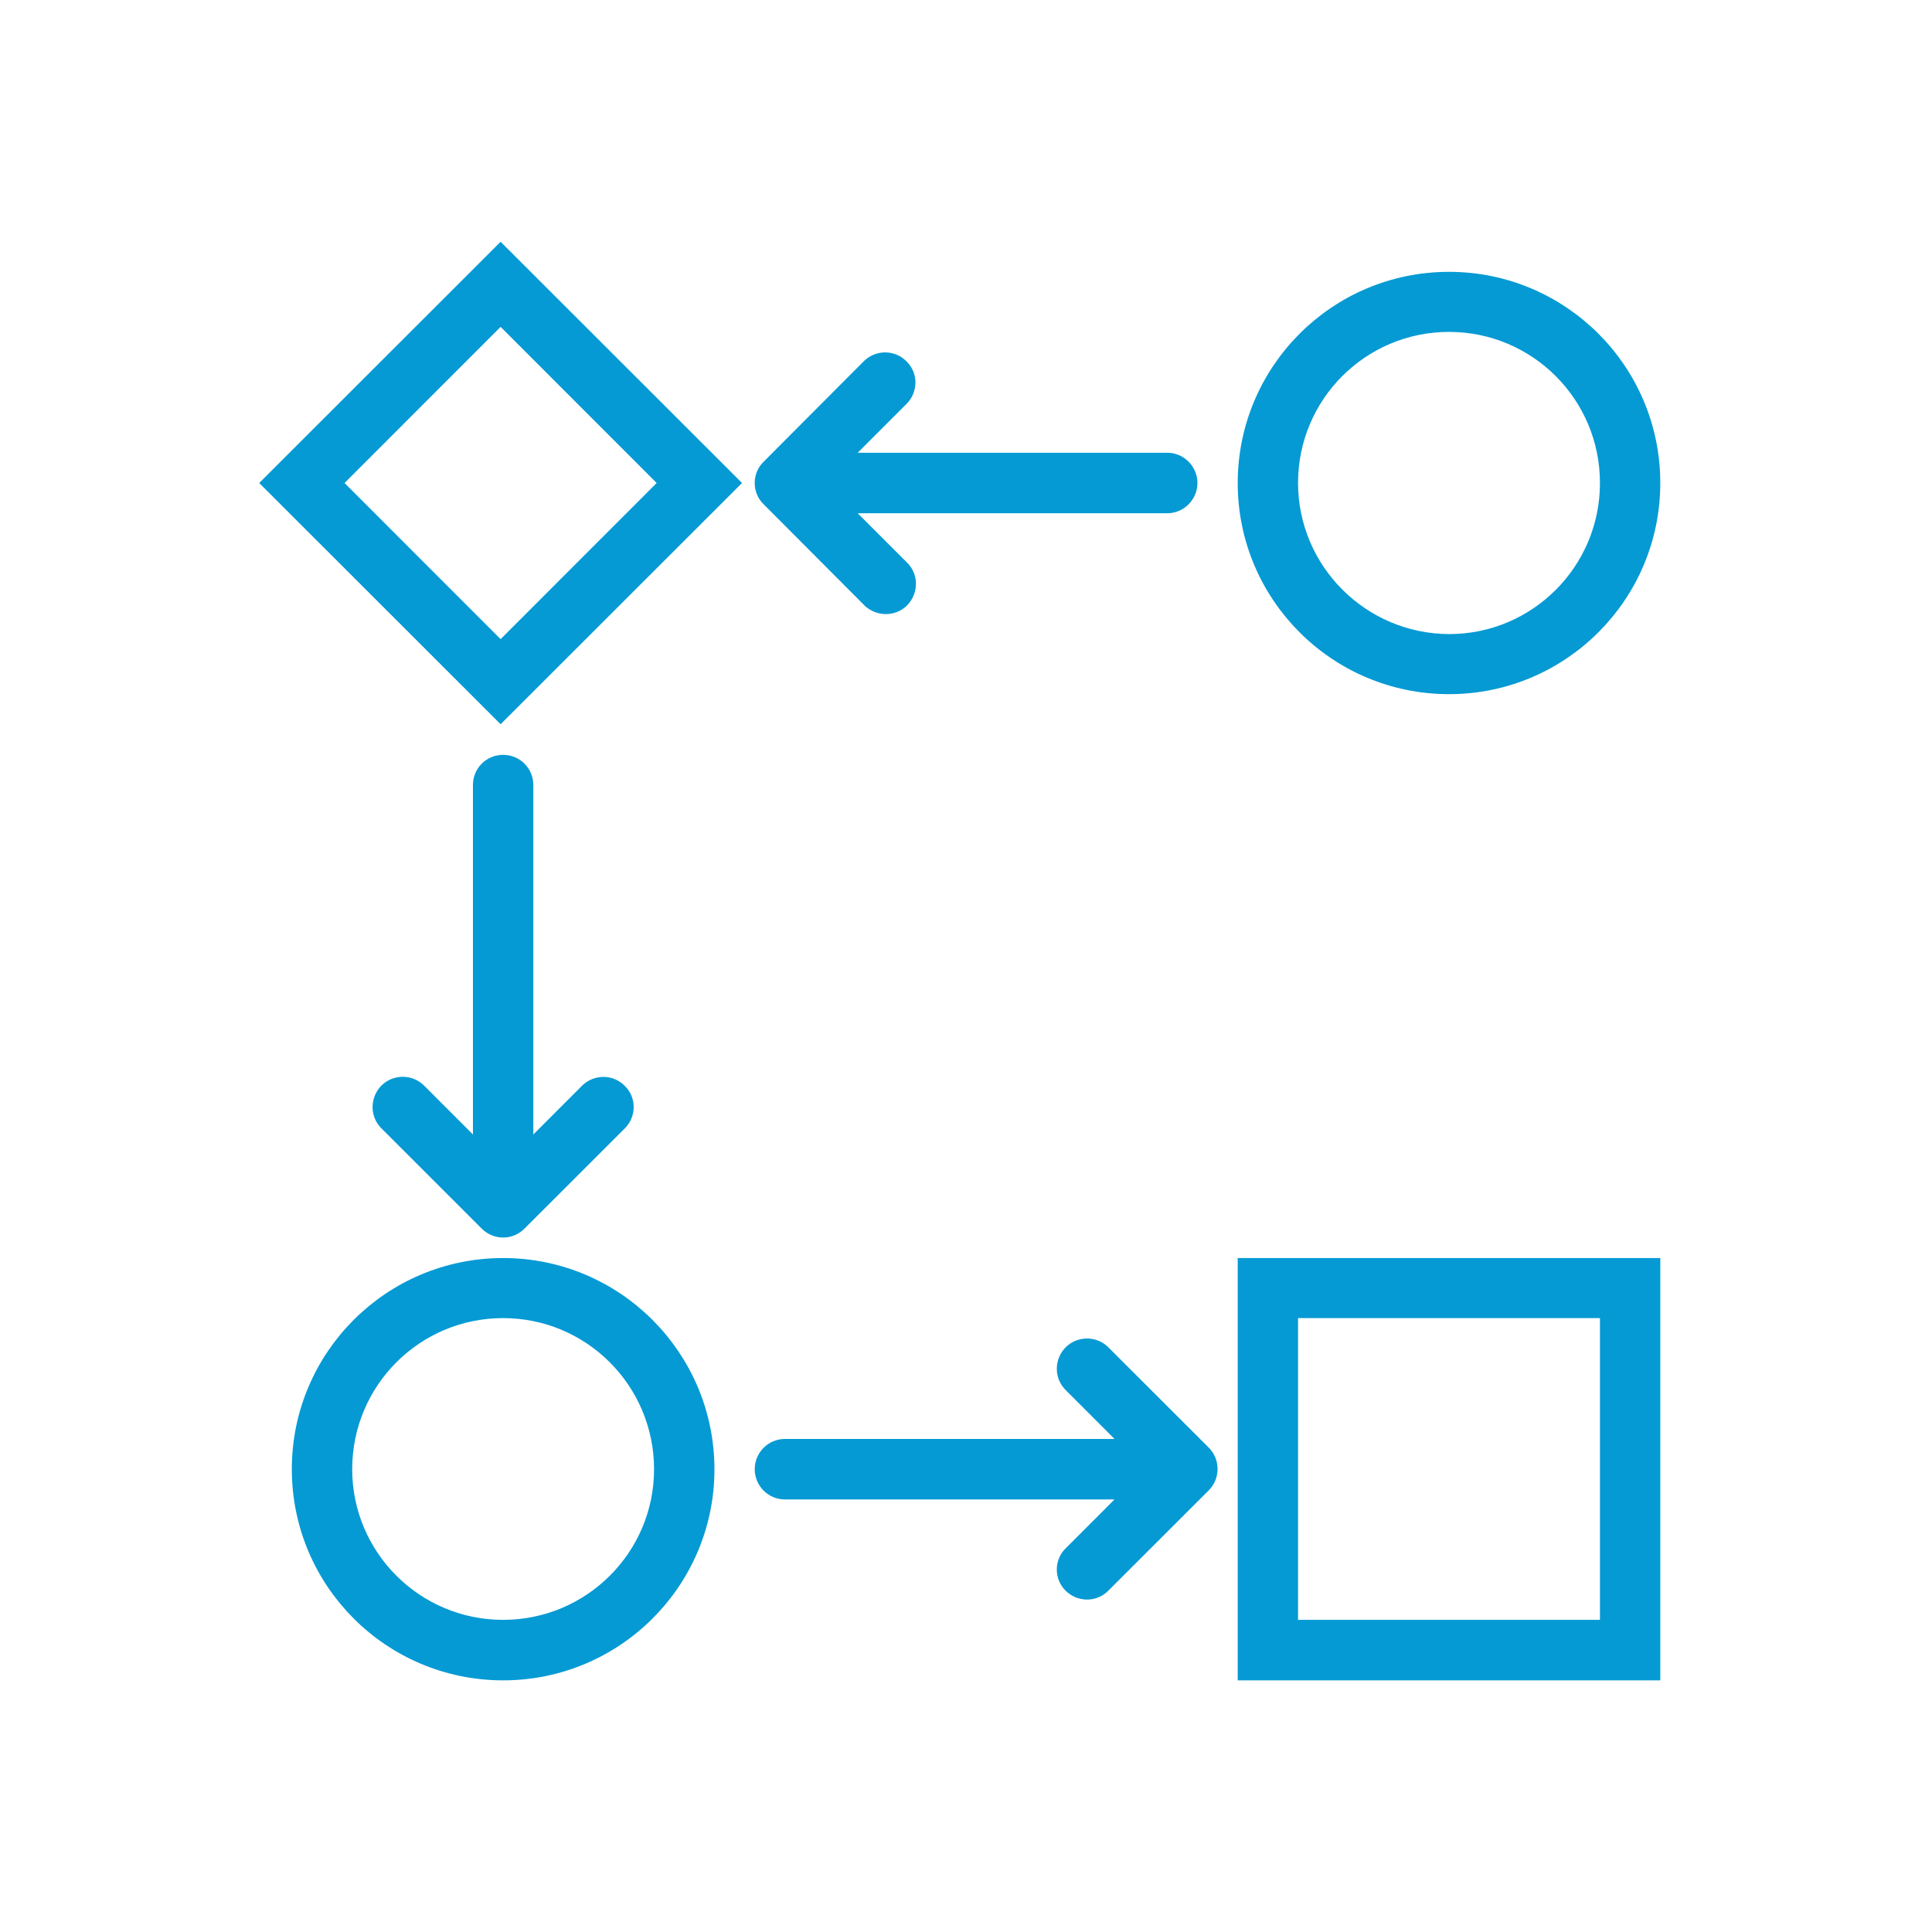
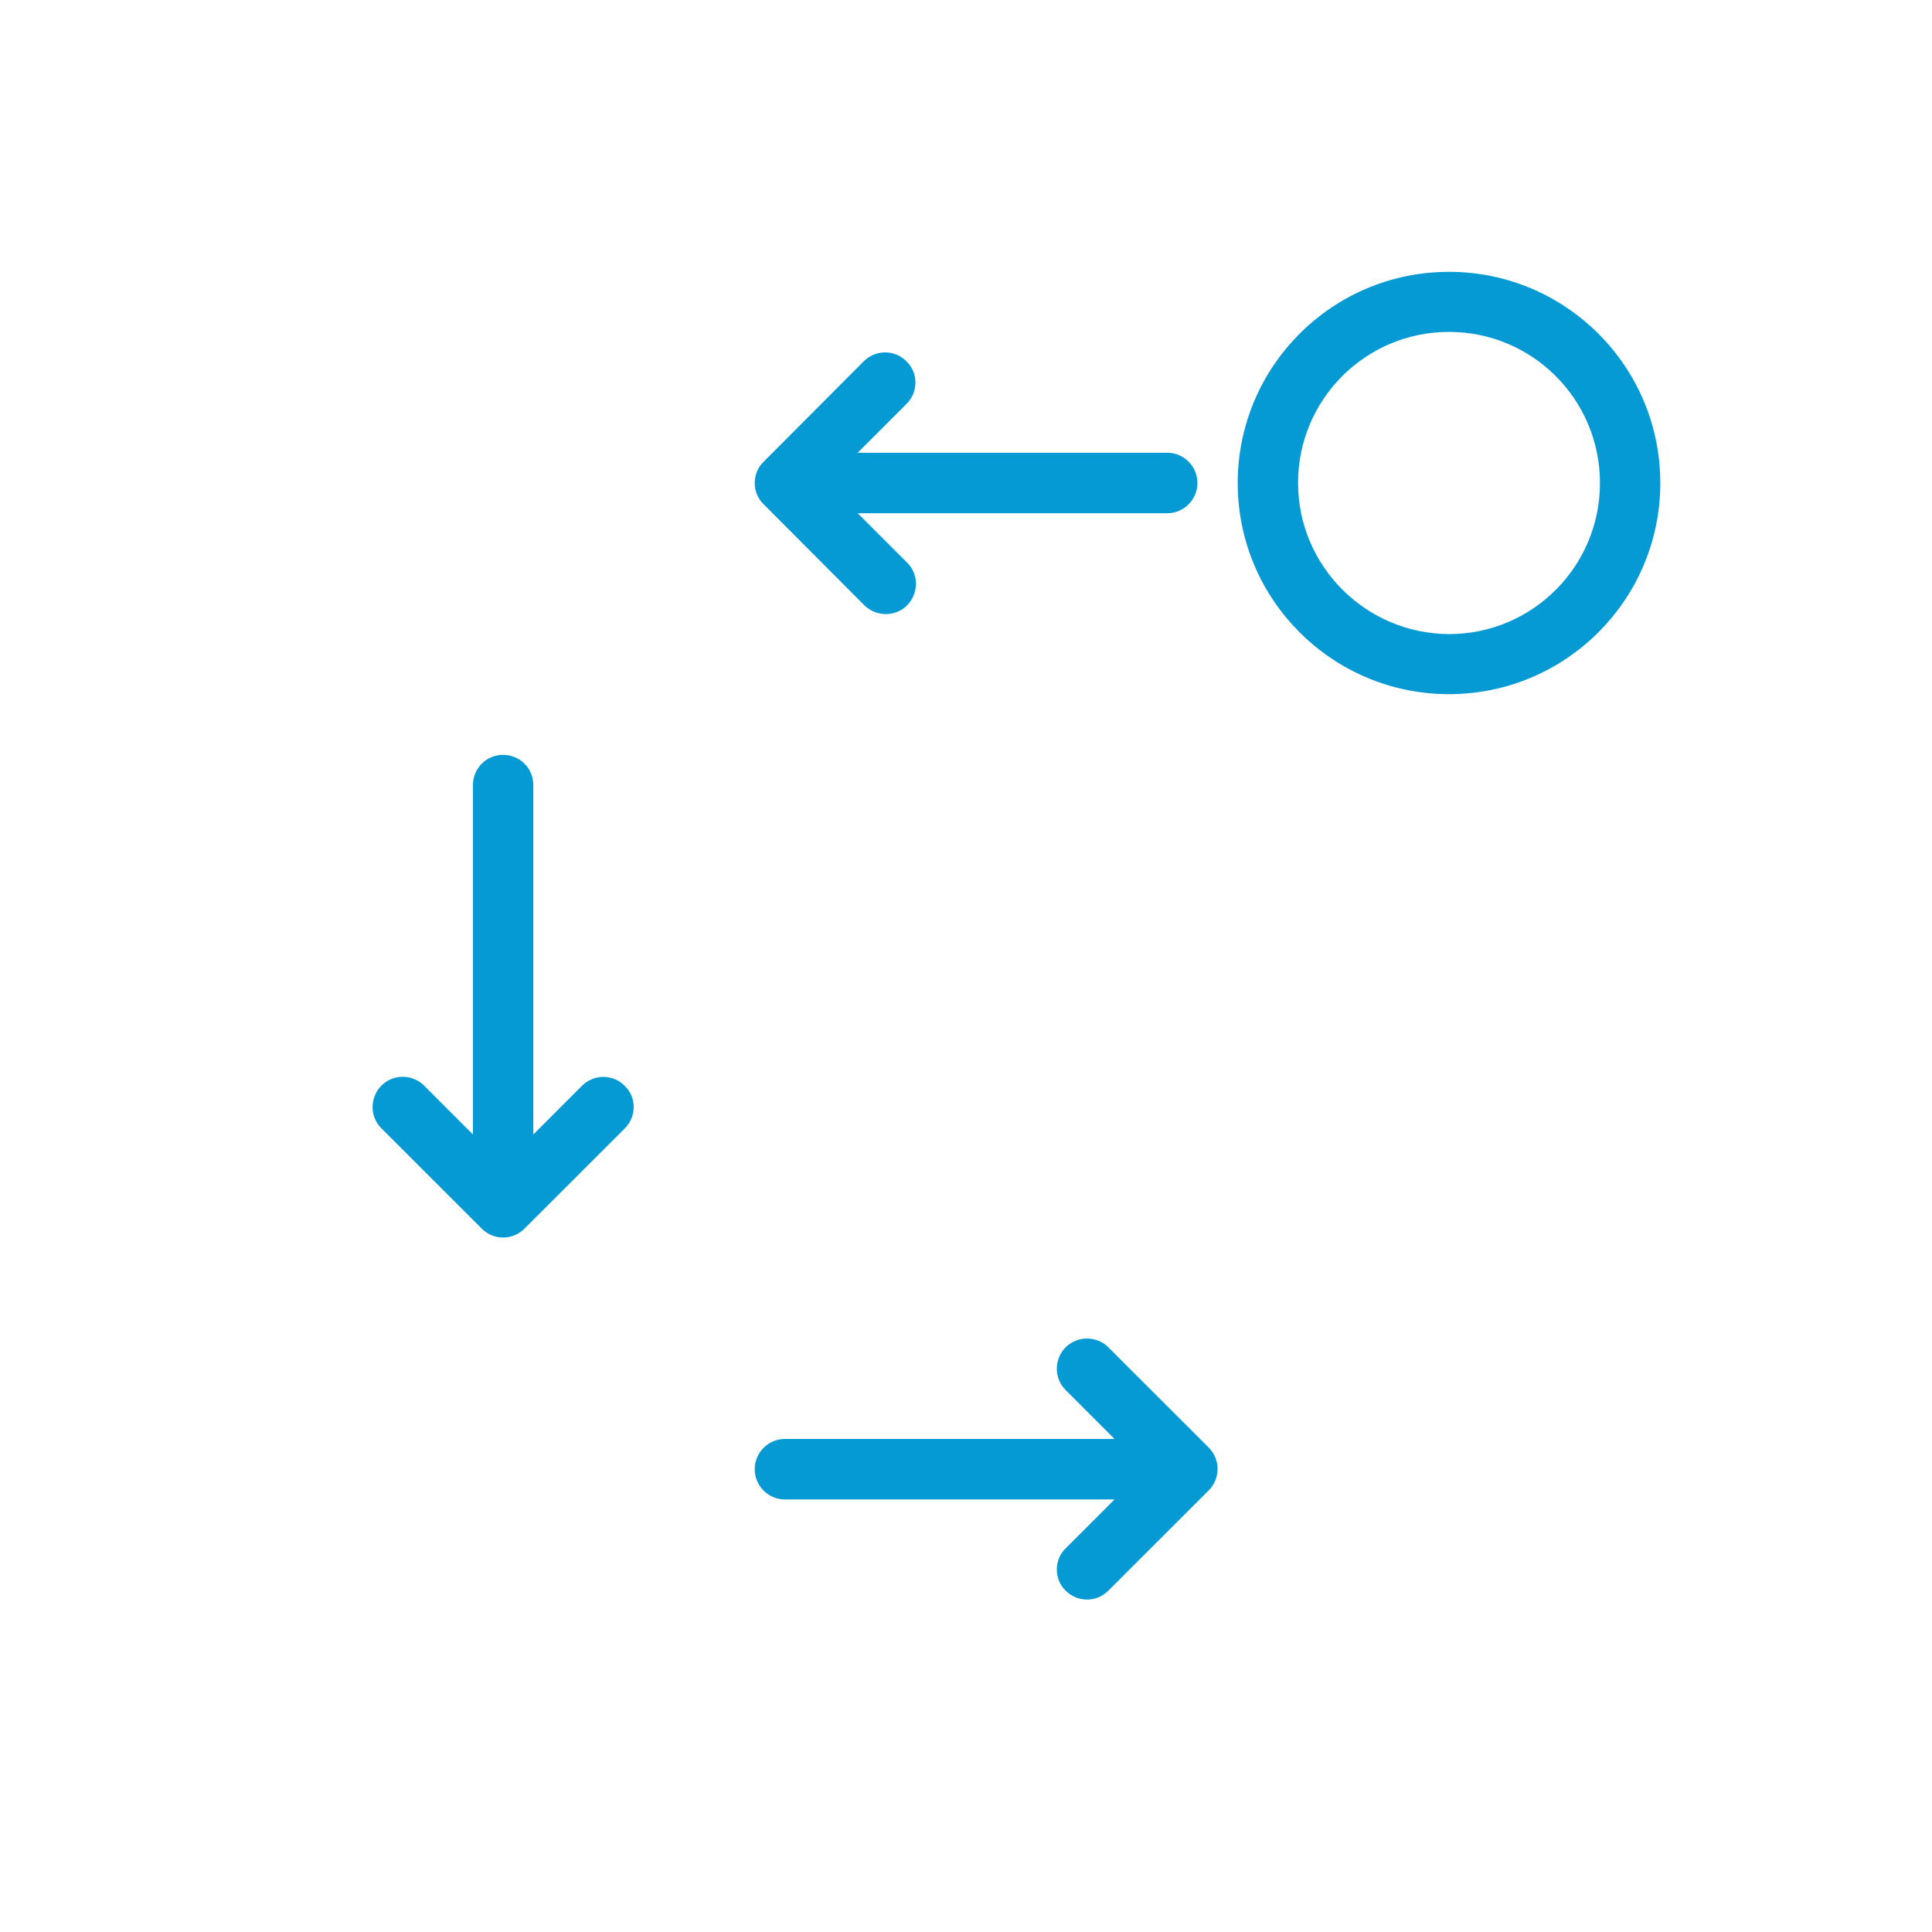
<svg xmlns="http://www.w3.org/2000/svg" width="40" height="40" overflow="hidden" viewBox="0 0 44 44">
  <defs>
    <clipPath id="clip0">
      <rect x="487" y="1141" width="44" height="44" />
    </clipPath>
  </defs>
  <g clip-path="url(#clip0)" transform="translate(-487 -1141)">
-     <path d="M498.401 1146.83 493.227 1152 498.401 1157.17 503.575 1152ZM494.523 1152 498.401 1148.12 502.279 1152 498.401 1155.88Z" stroke="#059AD4" stroke-width="0.458" fill="#059AD4" />
    <path d="M515.417 1152C515.417 1154.53 517.469 1156.58 520 1156.58 522.531 1156.58 524.583 1154.53 524.583 1152 524.583 1149.47 522.531 1147.42 520 1147.42 517.47 1147.42 515.419 1149.47 515.417 1152ZM516.333 1152C516.333 1149.97 517.975 1148.33 520 1148.33 522.025 1148.33 523.667 1149.97 523.667 1152 523.667 1154.03 522.025 1155.67 520 1155.67 517.976 1155.66 516.336 1154.02 516.333 1152Z" stroke="#059AD4" stroke-width="0.458" fill="#059AD4" />
-     <path d="M498.458 1169.88C495.927 1169.88 493.875 1171.93 493.875 1174.46 493.875 1176.99 495.927 1179.04 498.458 1179.04 500.99 1179.04 503.042 1176.99 503.042 1174.46 503.039 1171.93 500.988 1169.88 498.458 1169.88ZM502.125 1174.46C502.125 1176.48 500.483 1178.12 498.458 1178.12 496.433 1178.12 494.792 1176.48 494.792 1174.46 494.792 1172.43 496.433 1170.79 498.458 1170.79 500.482 1170.79 502.123 1172.43 502.125 1174.46Z" stroke="#059AD4" stroke-width="0.458" fill="#059AD4" />
-     <path d="M524.583 1169.88 515.417 1169.88 515.417 1179.04 524.583 1179.04ZM523.667 1178.12 516.333 1178.12 516.333 1170.79 523.667 1170.79Z" stroke="#059AD4" stroke-width="0.458" fill="#059AD4" />
    <path d="M498.458 1158.42C498.711 1158.42 498.917 1158.62 498.917 1158.88L498.917 1167.39 500.426 1165.88C500.608 1165.71 500.898 1165.71 501.074 1165.9 501.246 1166.07 501.246 1166.35 501.074 1166.53L498.782 1168.82C498.603 1169 498.313 1169 498.134 1168.82L495.843 1166.53C495.667 1166.35 495.672 1166.06 495.854 1165.88 496.031 1165.71 496.313 1165.71 496.491 1165.88L498 1167.39 498 1158.88C498 1158.62 498.205 1158.42 498.458 1158.42Z" stroke="#059AD4" stroke-width="0.458" fill="#059AD4" />
    <path d="M504.551 1151.68 506.843 1149.38C507.025 1149.21 507.315 1149.21 507.491 1149.4 507.662 1149.57 507.662 1149.85 507.491 1150.03L505.981 1151.54 513.583 1151.54C513.836 1151.54 514.042 1151.75 514.042 1152 514.042 1152.25 513.836 1152.46 513.583 1152.46L505.981 1152.46 507.491 1153.97C507.673 1154.14 507.678 1154.43 507.502 1154.62 507.326 1154.8 507.036 1154.8 506.854 1154.63 506.85 1154.62 506.846 1154.62 506.843 1154.62L504.551 1152.32C504.372 1152.15 504.372 1151.85 504.551 1151.68Z" stroke="#059AD4" stroke-width="0.458" fill="#059AD4" />
    <path d="M504.417 1174.46C504.417 1174.21 504.622 1174 504.875 1174L512.935 1174 511.426 1172.49C511.25 1172.31 511.255 1172.02 511.437 1171.84 511.615 1171.67 511.896 1171.67 512.074 1171.84L514.366 1174.13C514.545 1174.31 514.545 1174.6 514.366 1174.78L512.074 1177.07C511.892 1177.25 511.602 1177.24 511.426 1177.06 511.254 1176.89 511.254 1176.6 511.426 1176.43L512.935 1174.92 504.875 1174.92C504.622 1174.92 504.417 1174.71 504.417 1174.46Z" stroke="#059AD4" stroke-width="0.458" fill="#059AD4" />
  </g>
</svg>